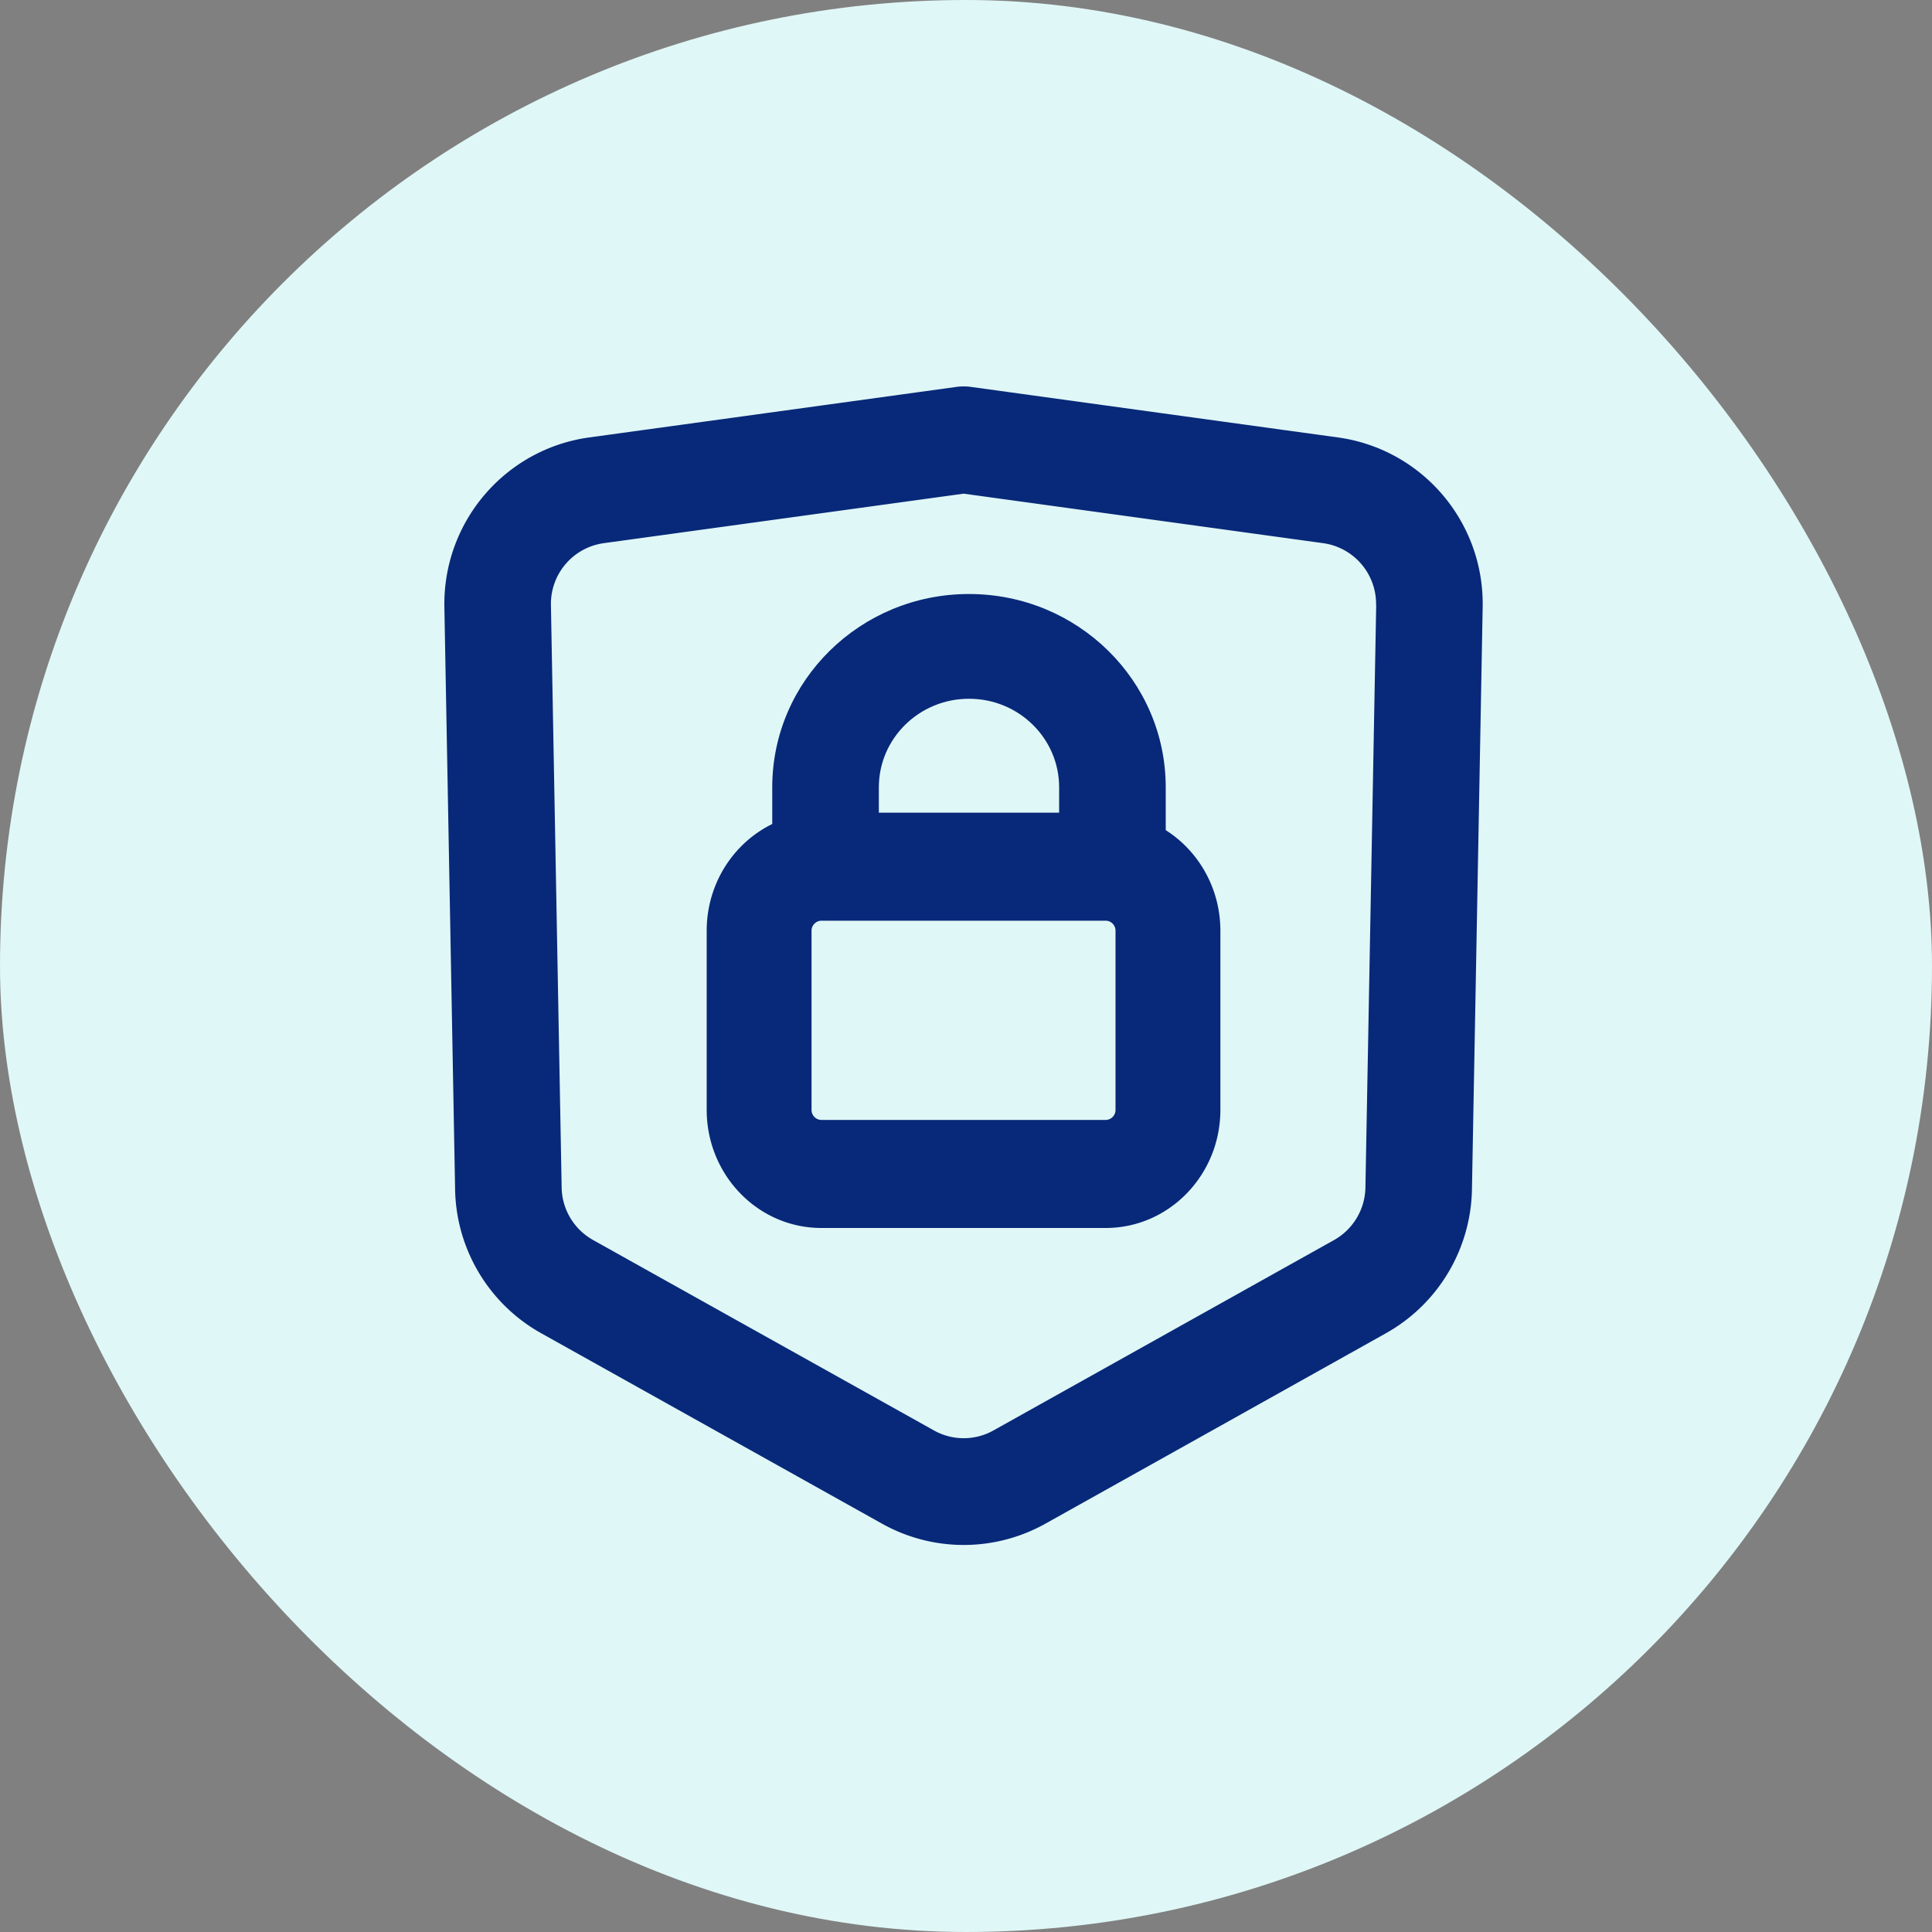
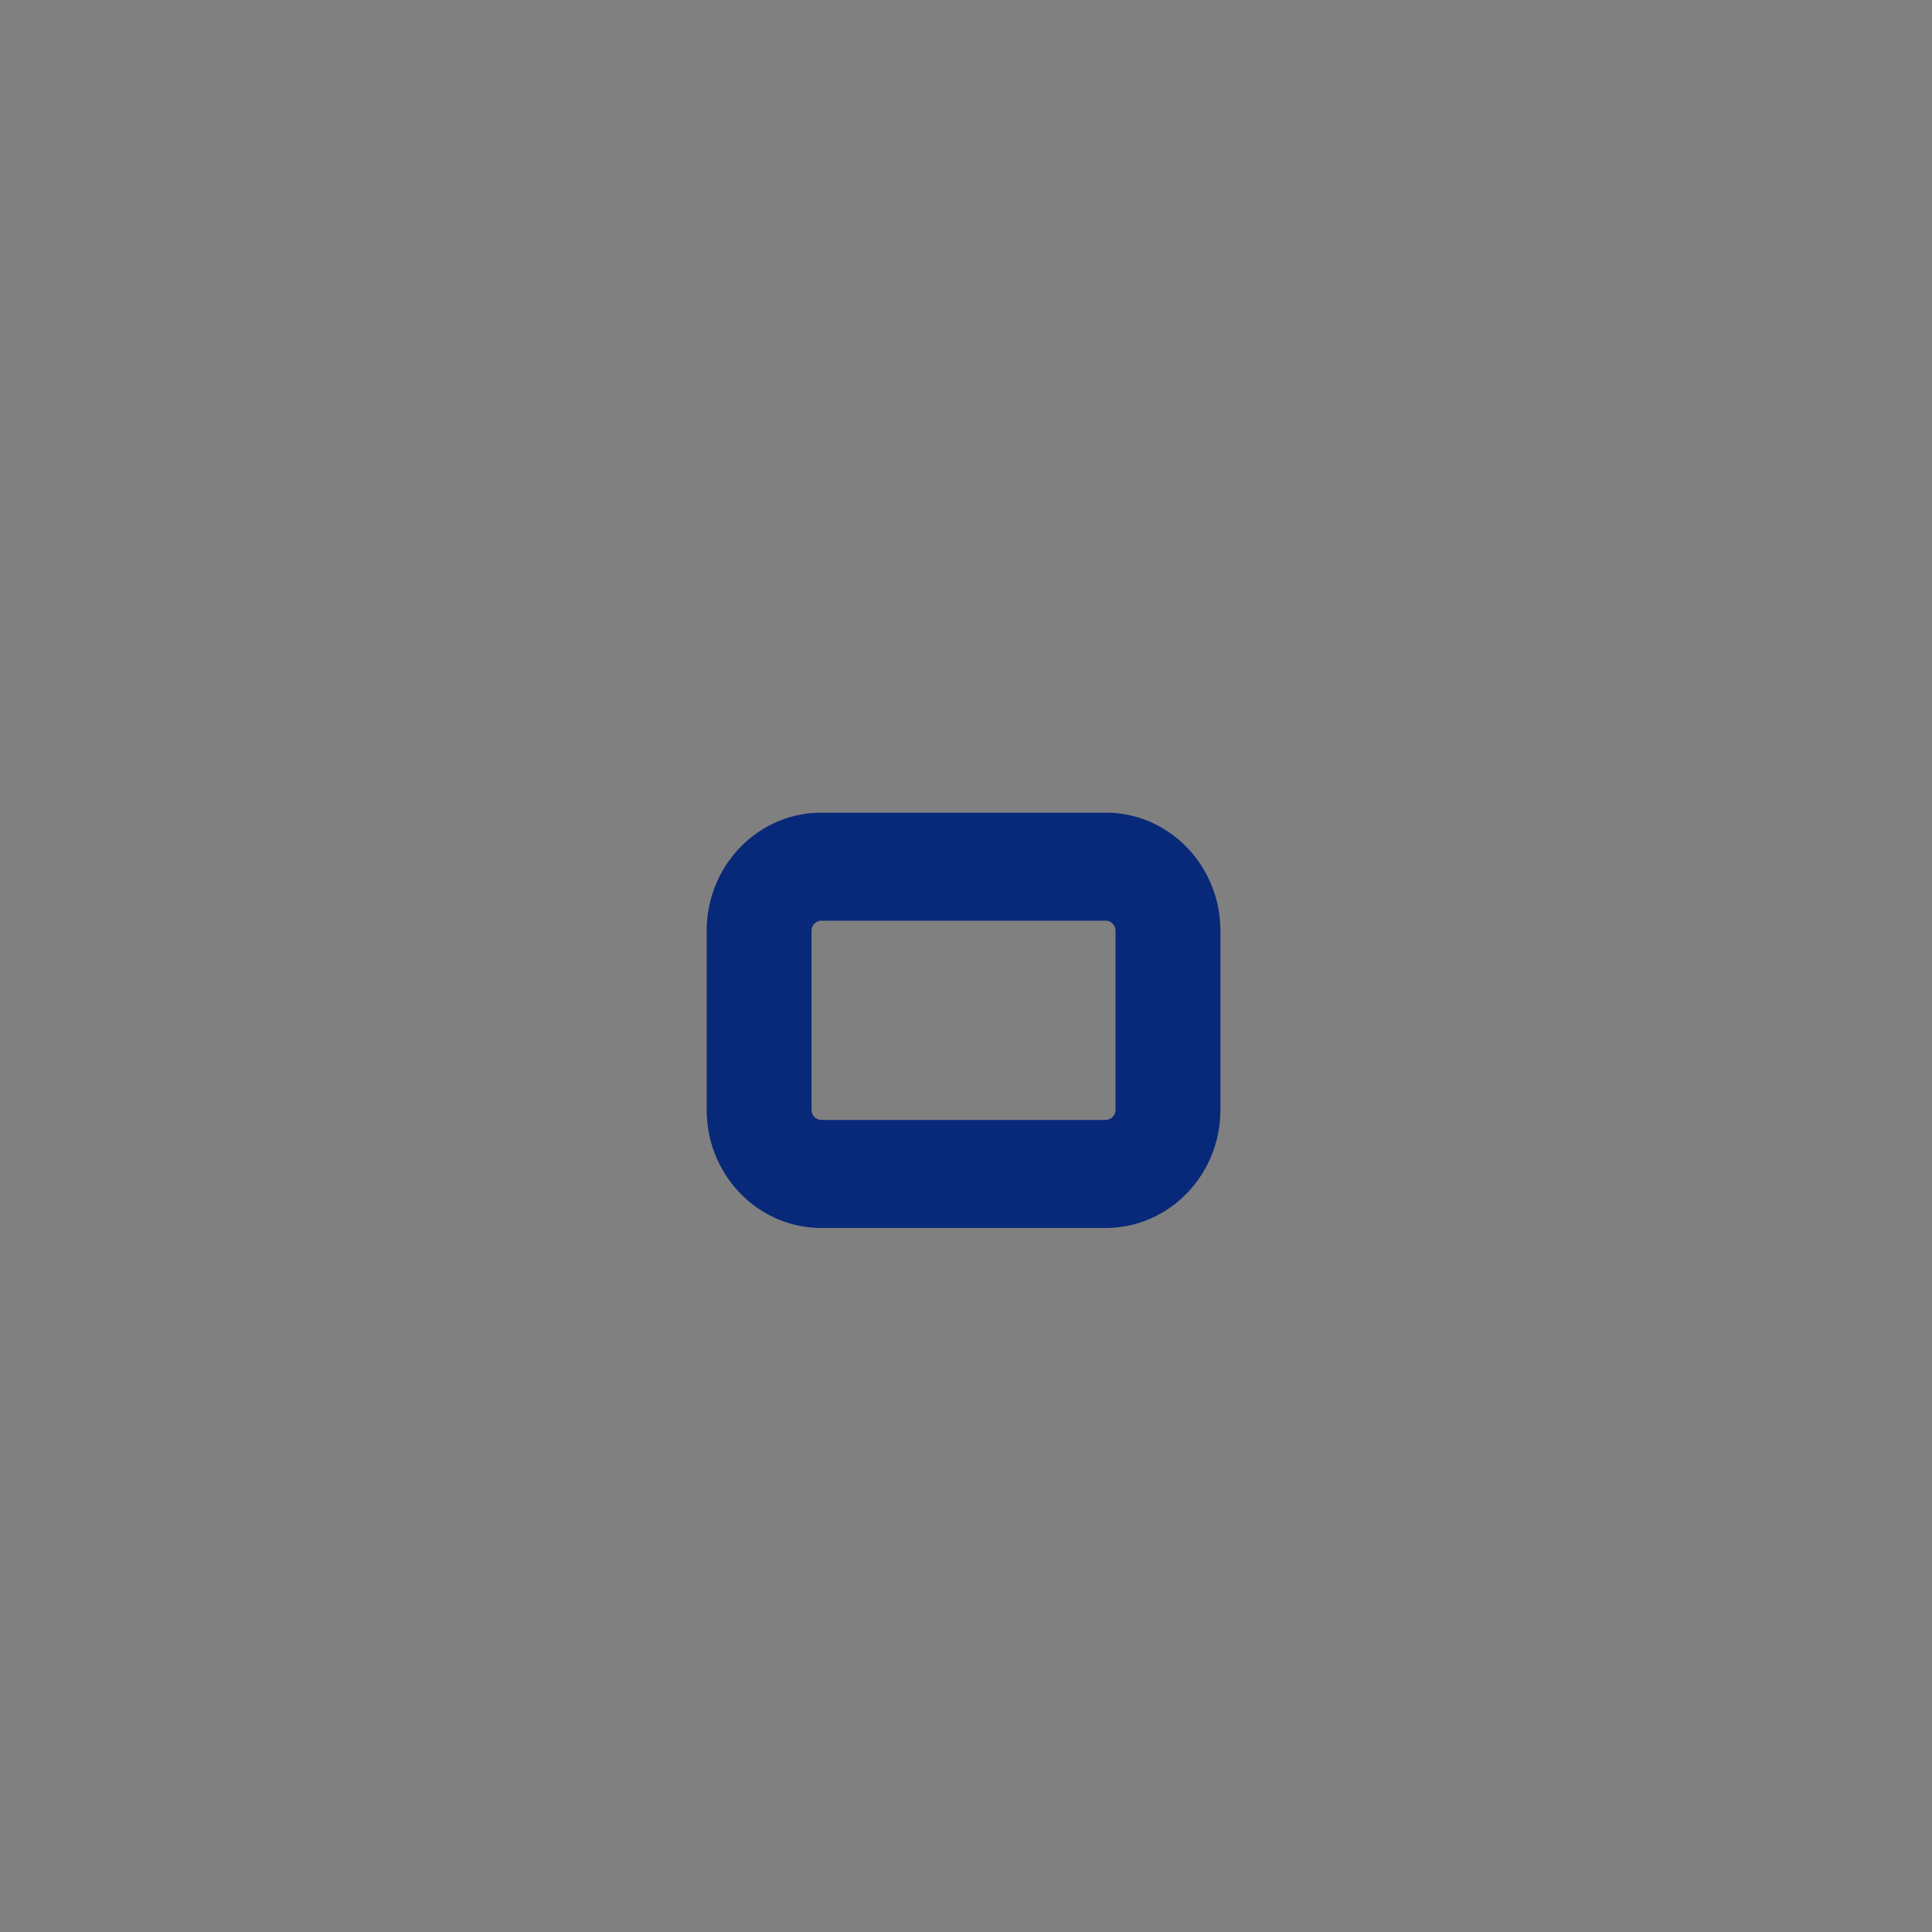
<svg xmlns="http://www.w3.org/2000/svg" width="100" height="100" fill="none">
  <rect width="100%" height="100%" fill="#808080" stroke="none" />
-   <rect width="100" height="100" rx="50" fill="#E0F7F7" />
  <path fill-rule="evenodd" clip-rule="evenodd" d="M63.167 57.443V48.18c0-3.377-2.66-6.117-5.937-6.117H42.514c-3.277 0-5.936 2.736-5.936 6.117v9.263c0 3.377 2.656 6.117 5.936 6.117H57.23c3.277 0 5.937-2.737 5.937-6.117Zm-5.428-9.263v9.263a.518.518 0 0 1-.509.525H42.514a.518.518 0 0 1-.509-.525V48.18a.52.52 0 0 1 .51-.525H57.23c.282 0 .51.234.51.525Z" fill="#082979" />
-   <path fill-rule="evenodd" clip-rule="evenodd" d="M60.338 44.441v-3.69c0-5.525-4.559-10.005-10.18-10.005h-.007c-5.62 0-10.18 4.48-10.18 10.004v3.691c0 1.498 1.235 2.711 2.76 2.711 1.524 0 2.758-1.213 2.758-2.711v-3.69c0-2.529 2.09-4.583 4.663-4.583h.006c2.576 0 4.663 2.054 4.663 4.582v3.691c0 1.498 1.234 2.711 2.759 2.711 1.524 0 2.758-1.213 2.758-2.711Z" fill="#082979" />
-   <path fill-rule="evenodd" clip-rule="evenodd" d="M76.743 31.421c.083-4.41-3.14-8.184-7.503-8.781-7.114-.977-18.984-2.614-18.984-2.614a2.74 2.74 0 0 0-.751 0s-11.88 1.637-19 2.614c-4.36.6-7.583 4.372-7.504 8.781.149 8.098.431 23.354.555 30.15a8.7 8.7 0 0 0 4.457 7.438l17.639 9.855a8.662 8.662 0 0 0 8.46 0 30746.75 30746.75 0 0 0 17.623-9.855 8.713 8.713 0 0 0 4.453-7.438l.555-30.15Zm-5.511-.103-.558 30.153a3.184 3.184 0 0 1-1.624 2.714l-17.625 9.852a3.152 3.152 0 0 1-3.088 0c-4.488-2.507-13.098-7.314-17.64-9.855a3.171 3.171 0 0 1-1.626-2.714l-.555-30.15a3.172 3.172 0 0 1 2.736-3.204l18.625-2.562 18.608 2.562a3.175 3.175 0 0 1 2.74 3.205l.007-.001Z" fill="#082979" />
</svg>